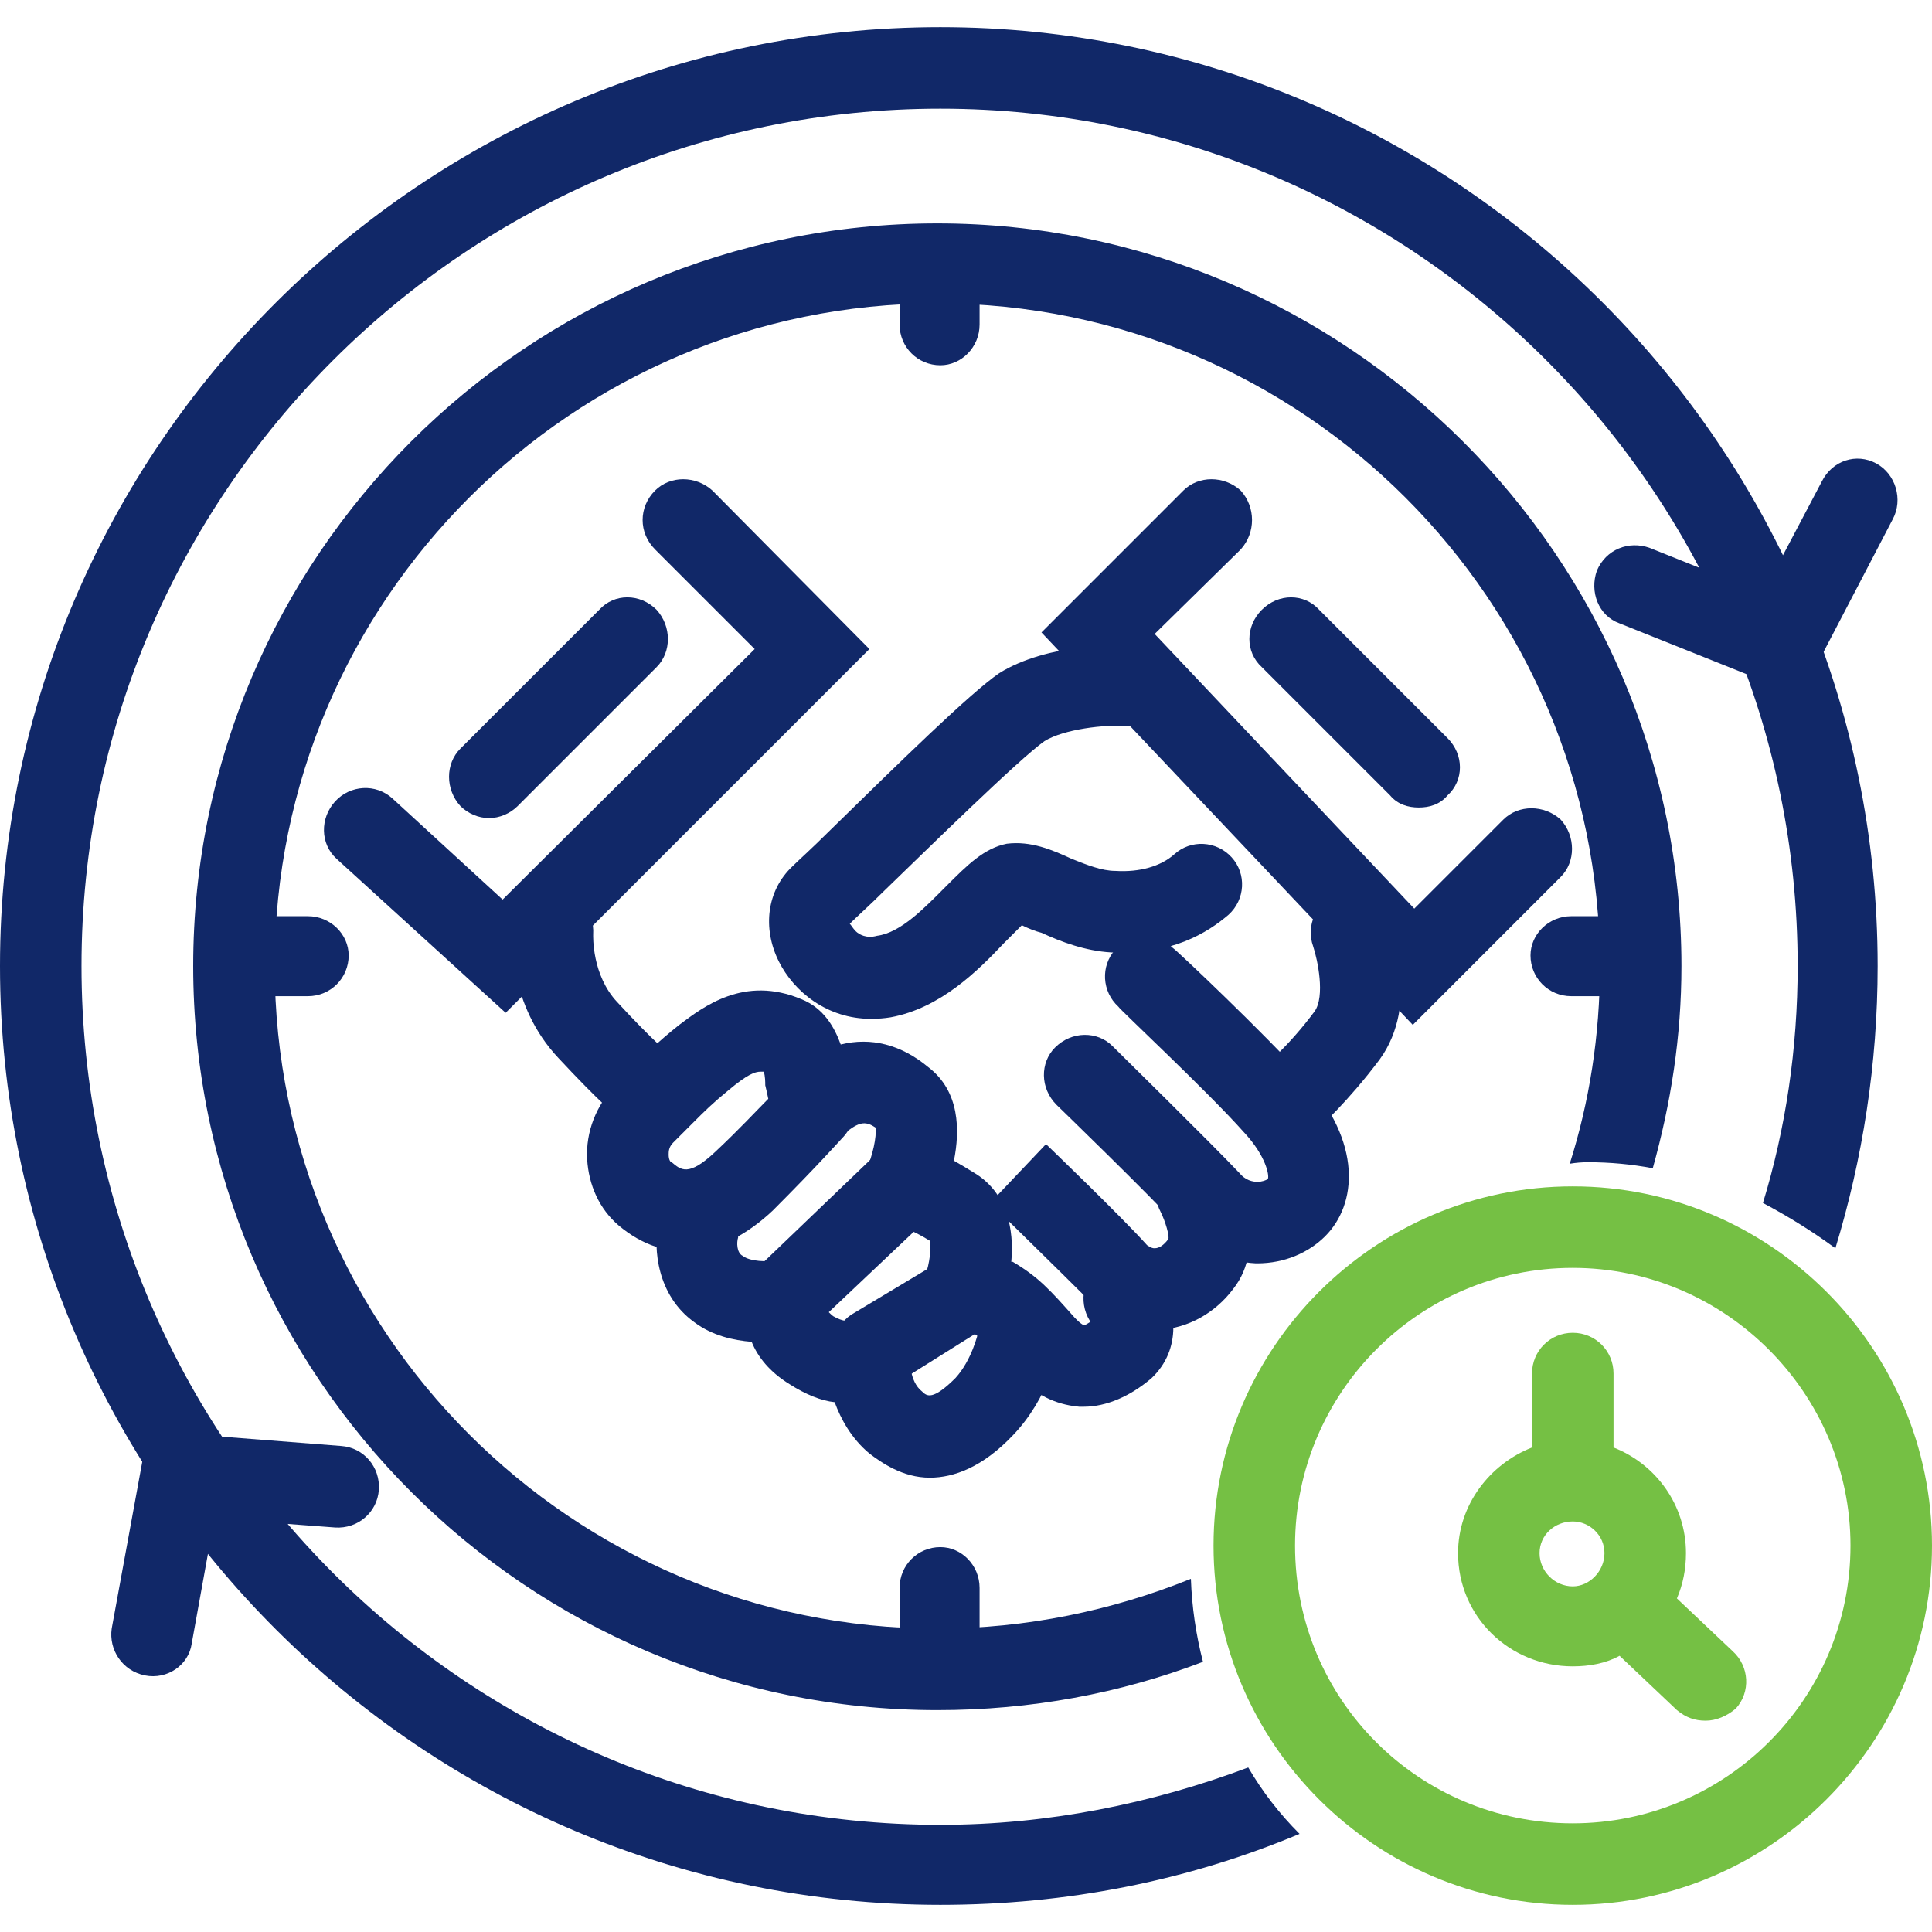
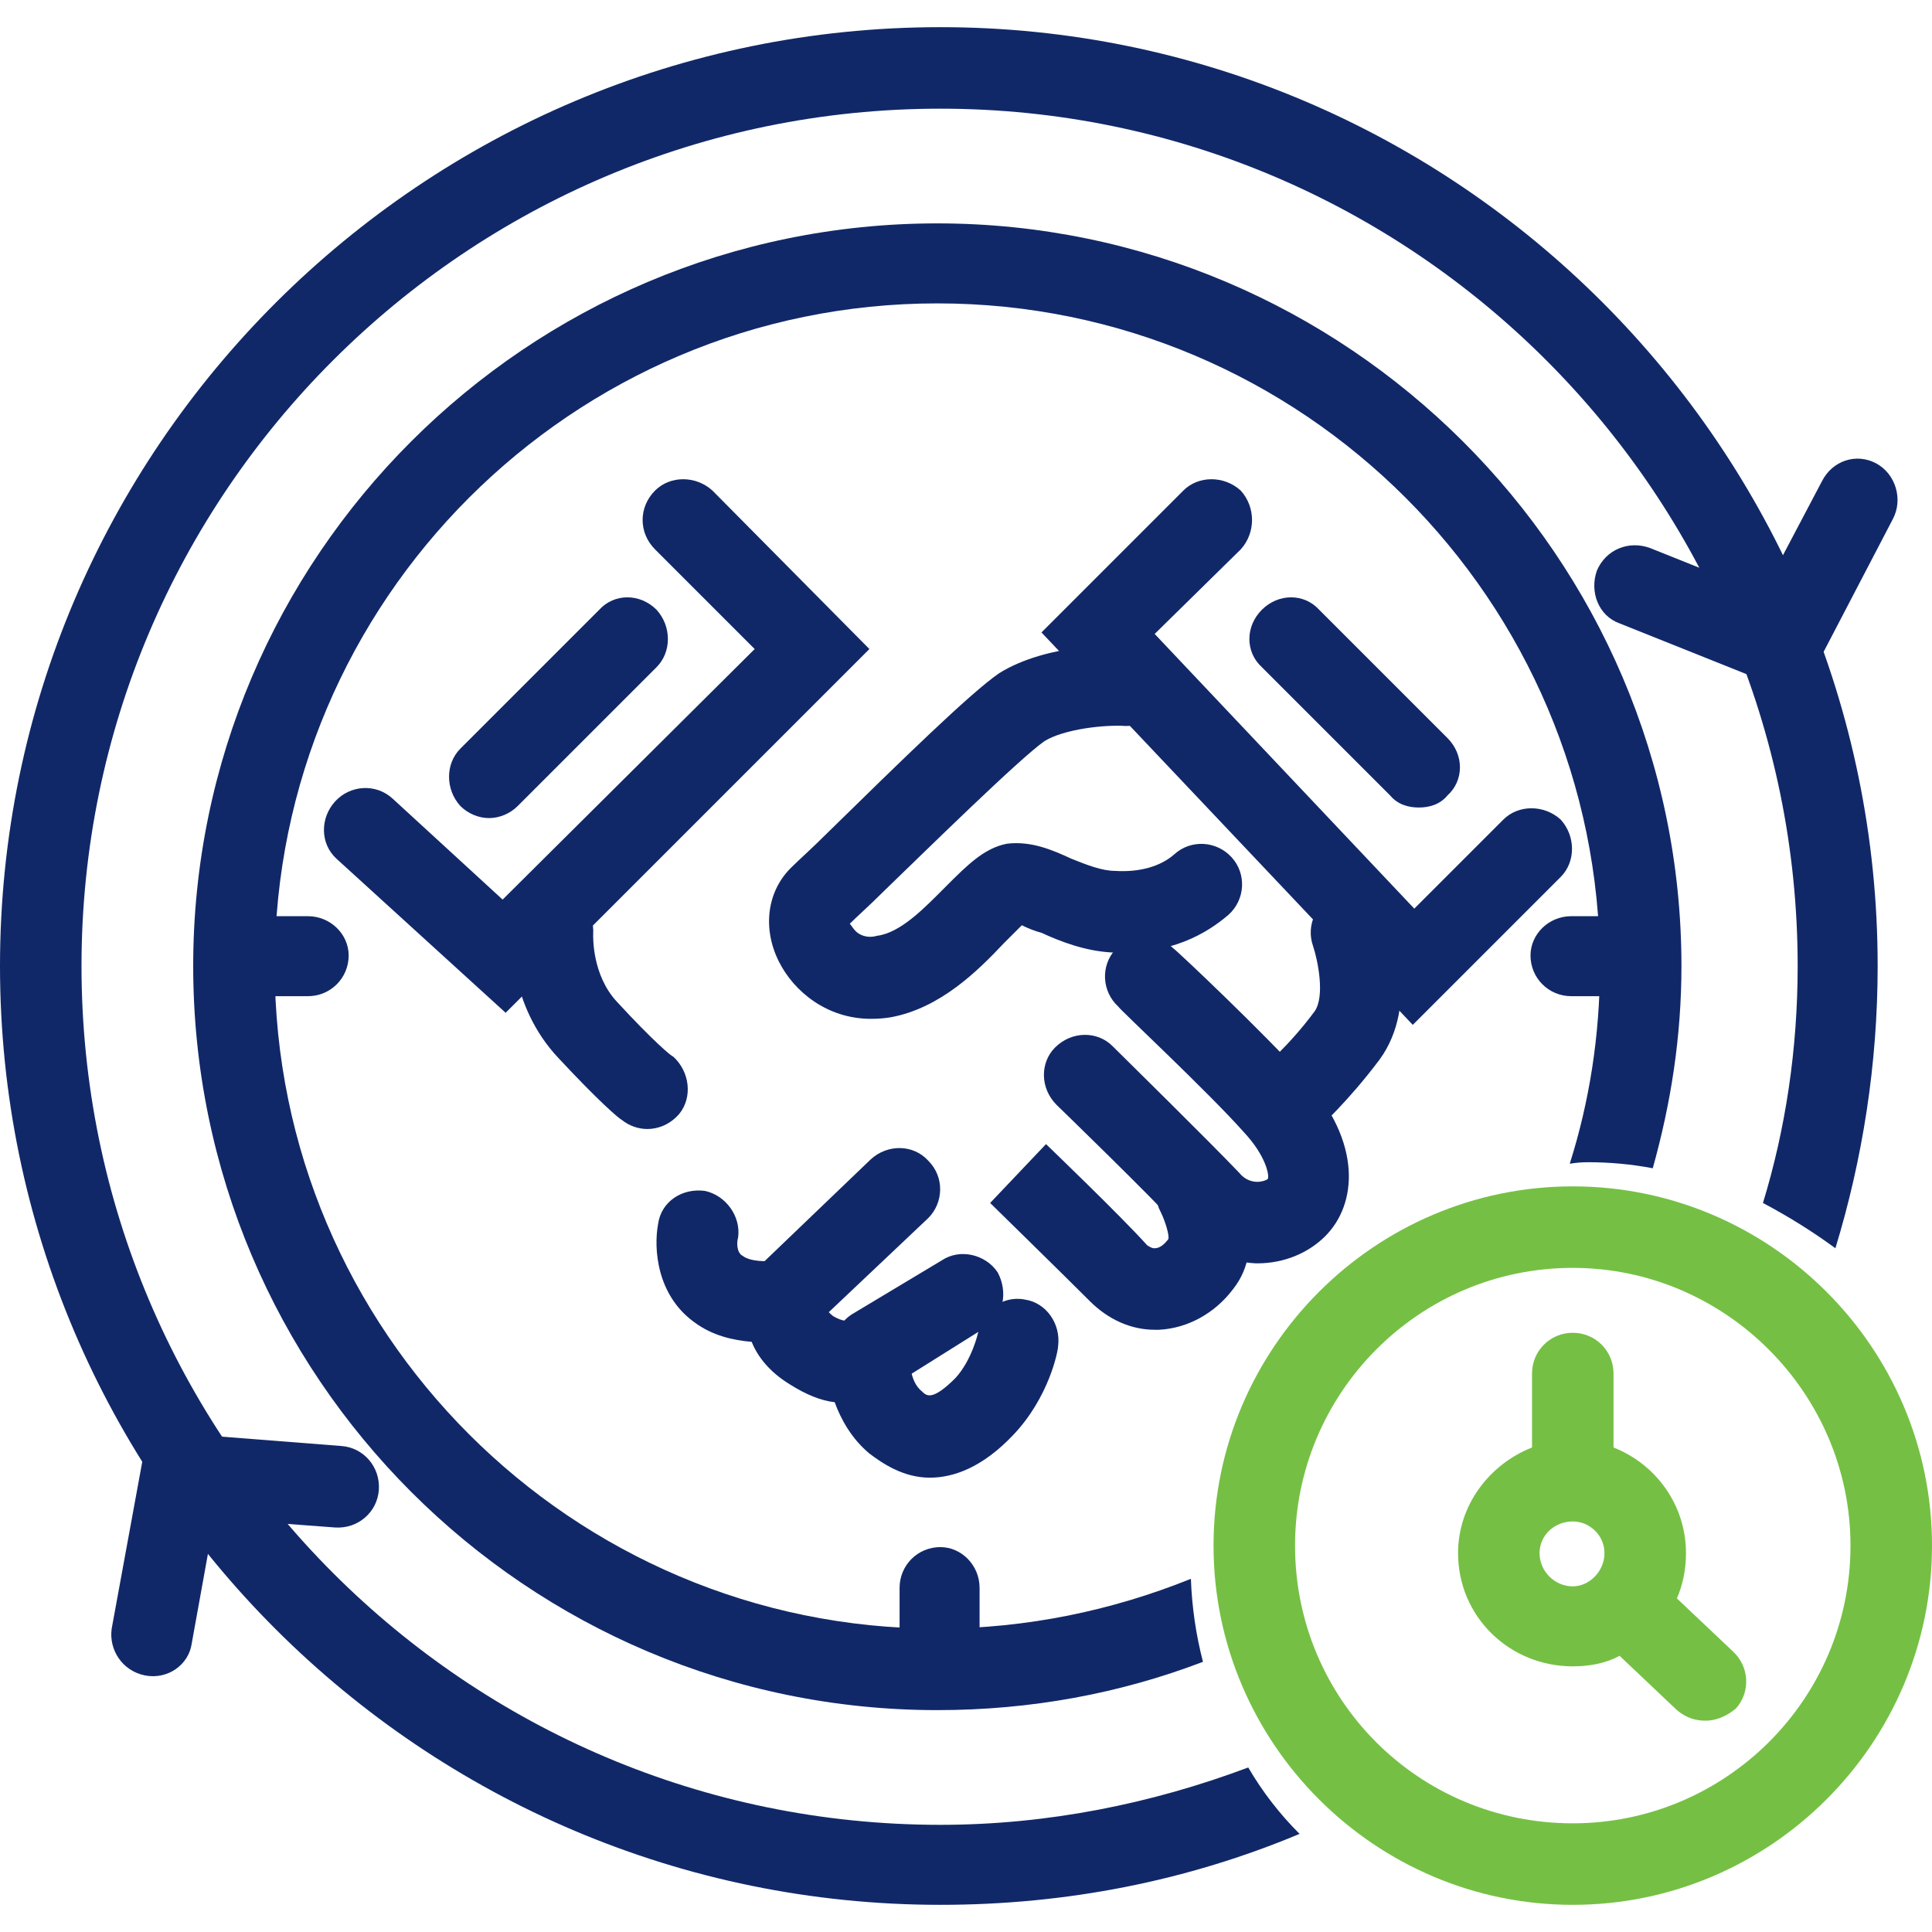
<svg xmlns="http://www.w3.org/2000/svg" version="1.2" viewBox="0 0 128 128" width="128" height="128">
  <title>Enduring heritage with long standing partnerships</title>
  <style>
		.s0 { fill: #112868 } 
		.s1 { fill: #75c044 } 
	</style>
  <g id="Layer 1">
    <g id="&lt;Group&gt;">
      <g id="&lt;Group&gt;">
        <path id="&lt;Compound Path&gt;" class="s0" d="m62.1 14.8c-27.2 0-49.3 22.1-49.3 49.2 0 27.2 22.1 49.3 49.3 49.3 6.2 0 12.1-1.1 17.6-3.2q-0.7-2.7-0.8-5.5c-5.2 2.1-10.9 3.3-16.8 3.3-24.2 0-43.9-19.7-43.9-43.9 0-24.2 19.7-43.9 43.9-43.9 24.2 0 43.9 19.7 43.9 43.9 0 4.6-0.7 9-2 13.1q0.6-0.1 1.2-0.1 2.2 0 4.3 0.4c1.2-4.3 1.9-8.7 1.9-13.4 0-27.1-22.2-49.2-49.3-49.2z" />
      </g>
      <g id="&lt;Group&gt;">
        <path id="&lt;Compound Path&gt;" class="s0" d="m62.3 1.8c-34.3 0-62.3 27.9-62.3 62.2 0 34.3 28 62.2 62.3 62.2 8.4 0 16.4-1.6 23.8-4.7q-2-2-3.4-4.4c-6.4 2.4-13.3 3.8-20.4 3.8-31.4 0-56.9-25.5-56.9-56.9 0-31.3 25.5-56.8 56.9-56.8 31.3 0 56.8 25.5 56.8 56.8 0 5.5-0.8 10.8-2.3 15.7 1.7 0.9 3.3 1.9 4.8 3 1.8-5.9 2.8-12.2 2.8-18.7 0-34.3-27.9-62.2-62.1-62.2z" />
      </g>
      <g id="&lt;Group&gt;">
        <path id="&lt;Path&gt;" class="s0" d="m107.5 66h-3.4c-1.5 0-2.7-1.2-2.7-2.7 0-1.4 1.2-2.6 2.7-2.6h3.4c1.4 0 2.7 1.2 2.7 2.6 0 1.5-1.3 2.7-2.7 2.7z" />
      </g>
      <g id="&lt;Group&gt;">
        <path id="&lt;Path&gt;" class="s0" d="m20.4 66h-3.4c-1.4 0-2.6-1.2-2.6-2.7 0-1.4 1.2-2.6 2.6-2.6h3.4c1.5 0 2.7 1.2 2.7 2.6 0 1.5-1.2 2.7-2.7 2.7z" />
      </g>
      <g id="&lt;Group&gt;">
-         <path id="&lt;Path&gt;" class="s0" d="m62.3 24.2c-1.5 0-2.7-1.2-2.7-2.7v-3.4c0-1.5 1.2-2.7 2.7-2.7 1.4 0 2.6 1.2 2.6 2.7v3.4c0 1.5-1.2 2.7-2.6 2.7z" />
-       </g>
+         </g>
      <g id="&lt;Group&gt;">
        <path id="&lt;Path&gt;" class="s0" d="m62.3 111.2c-1.5 0-2.7-1.2-2.7-2.6v-3.4c0-1.5 1.2-2.7 2.7-2.7 1.4 0 2.6 1.2 2.6 2.7v3.4c0 1.4-1.2 2.6-2.6 2.6z" />
      </g>
      <g id="&lt;Group&gt;">
        <path id="&lt;Path&gt;" class="s0" d="m93.6 67.9l-24.6-26 9.4-9.4c1-1 2.7-1 3.8 0 1 1.1 1 2.8 0 3.9l-5.7 5.6 17.2 18.2 5.9-5.9c1-1 2.7-1 3.8 0 1 1.1 1 2.8 0 3.8z" />
      </g>
      <g id="&lt;Group&gt;">
        <path id="&lt;Path&gt;" class="s0" d="m33.5 67.1l-11.2-10.2c-1.1-1-1.1-2.7-0.1-3.8 1-1.1 2.7-1.2 3.8-0.2l7.3 6.7 16.7-16.6-6.6-6.6c-1.1-1.1-1.1-2.8 0-3.9 1-1 2.7-1 3.8 0l10.4 10.5z" />
      </g>
      <g id="&lt;Group&gt;">
        <path id="&lt;Path&gt;" class="s0" d="m94 53.5c-0.7 0-1.4-0.2-1.9-0.8l-8.5-8.5c-1.1-1-1.1-2.7 0-3.8 1.1-1.1 2.8-1.1 3.8 0l8.5 8.5c1.1 1.1 1.1 2.8 0 3.8-0.5 0.6-1.2 0.8-1.9 0.8z" />
      </g>
      <g id="&lt;Group&gt;">
        <path id="&lt;Path&gt;" class="s0" d="m32.4 54.2c-0.7 0-1.4-0.3-1.9-0.8-1-1.1-1-2.8 0-3.8l9.2-9.2c1-1.1 2.7-1.1 3.8 0 1 1.1 1 2.8 0 3.8l-9.2 9.2c-0.5 0.5-1.2 0.8-1.9 0.8z" />
      </g>
      <g id="&lt;Group&gt;">
        <path id="&lt;Path&gt;" class="s0" d="m57.7 67.5c-2.9 0-5.1-1.8-6.1-3.8-1.1-2.2-0.8-4.7 0.9-6.3 0.4-0.4 1.3-1.2 2.3-2.2 4.9-4.8 9.5-9.3 11.4-10.6 3.2-2 8.1-1.9 8.6-1.9 1.5 0.1 2.7 1.3 2.6 2.8 0 1.5-1.3 2.6-2.8 2.6-1.4-0.1-4.1 0.2-5.4 1-1.7 1.2-7.7 7.1-10.6 9.9-1 1-1.8 1.7-2.3 2.2 0.1 0.1 0.2 0.3 0.4 0.5 0.2 0.2 0.7 0.5 1.4 0.3 1.6-0.2 3.2-1.9 4.6-3.3 1.4-1.4 2.5-2.5 4-2.8 1.6-0.2 3 0.4 4.3 1 1 0.4 2 0.8 2.9 0.8 1.6 0.1 3-0.3 3.9-1.1 1.1-1 2.8-0.9 3.8 0.2 1 1.1 0.9 2.8-0.2 3.8-1.4 1.2-3.8 2.7-7.8 2.5-1.7-0.1-3.3-0.7-4.6-1.3-0.4-0.1-0.9-0.3-1.3-0.5-0.3 0.3-0.8 0.8-1.2 1.2-1.7 1.8-4.2 4.3-7.5 4.9q-0.6 0.1-1.3 0.1z" />
      </g>
      <g id="&lt;Group&gt;">
        <path id="&lt;Path&gt;" class="s0" d="m85.5 75.5c-0.7 0-1.5-0.3-2-1-1-1.1-0.9-2.8 0.2-3.8 0 0 1.7-1.4 3.4-3.7 0.7-1 0.2-3.4-0.1-4.3-0.5-1.4 0.2-2.9 1.6-3.4 1.3-0.6 2.9 0.1 3.4 1.5 0.2 0.6 2.1 5.7-0.6 9.4-2.1 2.8-4 4.5-4.1 4.6-0.5 0.4-1.2 0.7-1.8 0.7z" />
      </g>
      <g id="&lt;Group&gt;">
        <path id="&lt;Path&gt;" class="s0" d="m83.3 83.7q0 0-0.1 0c-1.9-0.1-3.8-0.9-5.1-2.4-1.7-1.9-8.1-8.1-8.1-8.1-1.1-1.1-1.1-2.8-0.1-3.8 1.1-1.1 2.8-1.1 3.8-0.1 0.3 0.3 6.5 6.4 8.4 8.4 0.4 0.5 0.9 0.6 1.2 0.6 0.3 0 0.6-0.1 0.7-0.2 0.1-0.2-0.1-1.5-1.6-3.1-2.4-2.7-8.3-8.2-8.3-8.3-1.1-1-1.2-2.7-0.2-3.8 1.1-1.1 2.8-1.1 3.8-0.1 0.3 0.2 6.1 5.7 8.7 8.6 3.9 4.3 3.5 8.4 1.4 10.5-1.1 1.1-2.7 1.8-4.5 1.8z" />
      </g>
      <g id="&lt;Group&gt;">
        <path id="&lt;Path&gt;" class="s0" d="m76.5 88.1c-1.6 0-3.1-0.7-4.3-1.9-1.8-1.8-6.6-6.5-6.6-6.5l3.7-3.9c0 0 5 4.8 6.7 6.7 0.3 0.2 0.4 0.2 0.5 0.2 0.3 0 0.6-0.2 0.9-0.6 0.1-0.2-0.2-1.2-0.5-1.8-0.7-1.3-0.2-3 1.1-3.6 1.3-0.7 2.9-0.2 3.6 1.1 0.4 0.7 2.4 4.7 0.1 7.6-1.2 1.6-3 2.6-4.9 2.7q-0.1 0-0.3 0z" />
      </g>
      <g id="&lt;Group&gt;">
-         <path id="&lt;Compound Path&gt;" fill-rule="evenodd" class="s0" d="m71.8 93.2q-0.2 0-0.3 0c-1.1-0.1-2.7-0.5-4.1-2.1l-0.2-0.3c-1.5-1.6-1.8-1.9-2.6-2.4q-0.4-0.2-0.6-0.3l-4.2 1 1.5-4.6c0.3-0.8 0.4-1.8 0.3-2.3-1.3-0.8-2.1-1-2.1-1l-3.4-0.6 1.3-3.1c0.4-0.9 0.7-2.2 0.6-2.8-0.6-0.4-1-0.4-1.8 0.2q-0.2 0.3-0.4 0.5c-0.1 0.1-1.6 1.8-4.6 4.8-3.4 3.2-7.1 3.6-10.2 1-1.3-1.1-2-2.7-2.1-4.4-0.1-1.8 0.6-3.6 1.9-4.9 0.5-0.5 0.8-0.9 1.2-1.2 0.8-0.9 1.5-1.6 3-2.8 1.6-1.2 4.3-3.3 8.1-1.7 1.5 0.6 2.2 1.9 2.6 3 2-0.5 4 0 5.8 1.5 2.1 1.6 2.1 4.2 1.7 6.2q0.7 0.4 1.5 0.9c2 1.3 2.5 3.6 2.3 5.8q0 0 0.1 0c1.7 1 2.5 1.9 4.1 3.7l0.2 0.2c0.2 0.2 0.4 0.3 0.4 0.3q0.1 0 0.4-0.2 0-0.1 0-0.1c-0.8-1.3-0.4-3 0.8-3.8 1.3-0.7 2.9-0.3 3.7 0.9 1.3 2 1.6 4.8-0.4 6.7-1.4 1.2-3 1.9-4.5 1.9zm-21.4-22.2c-0.4 0-0.9 0.2-2.1 1.2-1.1 0.9-1.6 1.4-2.4 2.2-0.4 0.4-0.8 0.8-1.3 1.3-0.3 0.3-0.3 0.6-0.3 0.8 0 0.3 0.1 0.5 0.2 0.5 0.6 0.5 1.1 1 2.9-0.7 1.6-1.5 2.7-2.7 3.5-3.5q-0.1-0.5-0.2-0.9c0-0.2 0-0.6-0.1-0.9q-0.1 0-0.2 0z" />
-       </g>
+         </g>
      <g id="&lt;Group&gt;">
        <path id="&lt;Path&gt;" class="s0" d="m61.6 97.9c-1.8 0-3.2-1-4-1.6-1.2-1-1.9-2.3-2.3-3.4-0.9-0.1-1.9-0.5-3-1.2-1.3-0.8-2.1-1.8-2.5-2.8-1.2-0.1-2.6-0.4-3.8-1.3-2.5-1.8-2.7-4.9-2.4-6.5 0.2-1.5 1.6-2.4 3.1-2.2 1.4 0.3 2.4 1.7 2.2 3.1-0.1 0.3-0.1 1 0.3 1.2 0.5 0.4 1.7 0.4 2.1 0.3l4.5-0.9-1.3 3.9q0 0 0 0c0.1 0 0.2 0.3 0.7 0.7 0.7 0.4 1 0.3 1.1 0.3l4.5-2.9-0.5 5.4c0 0-0.1 1.5 0.8 2.2 0.3 0.3 0.7 0.6 2.2-0.9 1.1-1.2 1.5-3 1.5-3 0.2-1.4 1.6-2.5 3.1-2.2 1.4 0.2 2.4 1.6 2.2 3.1 0 0.3-0.6 3.4-3 5.9-2 2.1-3.9 2.8-5.5 2.8z" />
      </g>
      <g id="&lt;Group&gt;">
        <path id="&lt;Path&gt;" class="s0" d="m57.8 92.1c-0.9 0-1.7-0.4-2.2-1.3-0.8-1.2-0.4-2.9 0.8-3.7l6-3.6c1.2-0.8 2.9-0.4 3.7 0.8 0.7 1.3 0.4 3-0.9 3.7l-5.9 3.7q-0.7 0.4-1.5 0.4z" />
      </g>
      <g id="&lt;Group&gt;">
        <path id="&lt;Path&gt;" class="s0" d="m52.3 88.4c-0.7 0-1.5-0.2-2-0.8-1-1.1-1-2.8 0.1-3.8l7.3-7c1.1-1 2.8-1 3.8 0.1 1.1 1.1 1 2.8 0 3.8l-7.4 7c-0.5 0.5-1.2 0.7-1.8 0.7z" />
      </g>
      <g id="&lt;Group&gt;">
        <path id="&lt;Path&gt;" class="s0" d="m42.9 74.8c-0.6 0-1.2-0.2-1.7-0.6-0.2-0.1-1.5-1.2-4.2-4.1-3.3-3.5-3.1-8-3.1-8.5 0.1-1.5 1.4-2.6 2.9-2.5 1.5 0.1 2.6 1.3 2.5 2.8 0 0.1-0.1 2.7 1.6 4.5 2.4 2.6 3.6 3.6 3.7 3.6 1.1 1 1.3 2.7 0.4 3.8-0.6 0.7-1.4 1-2.1 1z" />
      </g>
      <g id="&lt;Group&gt;">
        <path id="&lt;Path&gt;" class="s0" d="m119.3 46.1l-12-4.8c-1.4-0.5-2-2.1-1.5-3.5 0.6-1.4 2.1-2 3.5-1.5l7.5 3 3.9-7.4c0.7-1.4 2.3-1.9 3.6-1.2 1.3 0.7 1.8 2.4 1.1 3.7z" />
      </g>
      <g id="&lt;Group&gt;">
        <path id="&lt;Path&gt;" class="s0" d="m9.8 94.8l12.8 1c1.5 0.1 2.6 1.4 2.5 2.9-0.1 1.5-1.4 2.6-2.9 2.5l-8-0.6-1.5 8.3c-0.2 1.4-1.6 2.4-3.1 2.1-1.5-0.3-2.4-1.7-2.2-3.1z" />
      </g>
      <g id="&lt;Group&gt;">
        <path id="&lt;Compound Path&gt;" fill-rule="evenodd" class="s1" d="m128 102.4c0 13.1-10.7 23.8-23.8 23.8-13.1 0-23.8-10.7-23.8-23.8 0-13.1 10.7-23.8 23.8-23.8 13.1 0 23.8 10.7 23.8 23.8zm-5.4 0c0-10.1-8.3-18.4-18.4-18.4-10.2 0-18.4 8.3-18.4 18.4 0 10.2 8.2 18.4 18.4 18.4 10.1 0 18.4-8.2 18.4-18.4z" />
        <path id="&lt;Compound Path&gt;" fill-rule="evenodd" class="s1" d="m114.8 109.4c1.1 1 1.2 2.7 0.2 3.8-0.6 0.5-1.3 0.8-2 0.8-0.7 0-1.3-0.2-1.9-0.7l-3.8-3.6c-0.9 0.5-2 0.7-3.1 0.7-4.2 0-7.6-3.3-7.6-7.5 0-3.2 2.1-5.9 4.9-7v-4.9c0-1.5 1.2-2.7 2.7-2.7 1.5 0 2.7 1.2 2.7 2.7v4.9c2.8 1.1 4.8 3.8 4.8 7q0 1.6-0.6 3zm-10.6-4.3c1.1 0 2.1-1 2.1-2.2 0-1.2-1-2.1-2.1-2.1-1.2 0-2.2 0.9-2.2 2.1 0 1.2 1 2.2 2.2 2.2z" />
      </g>
    </g>
  </g>
</svg>